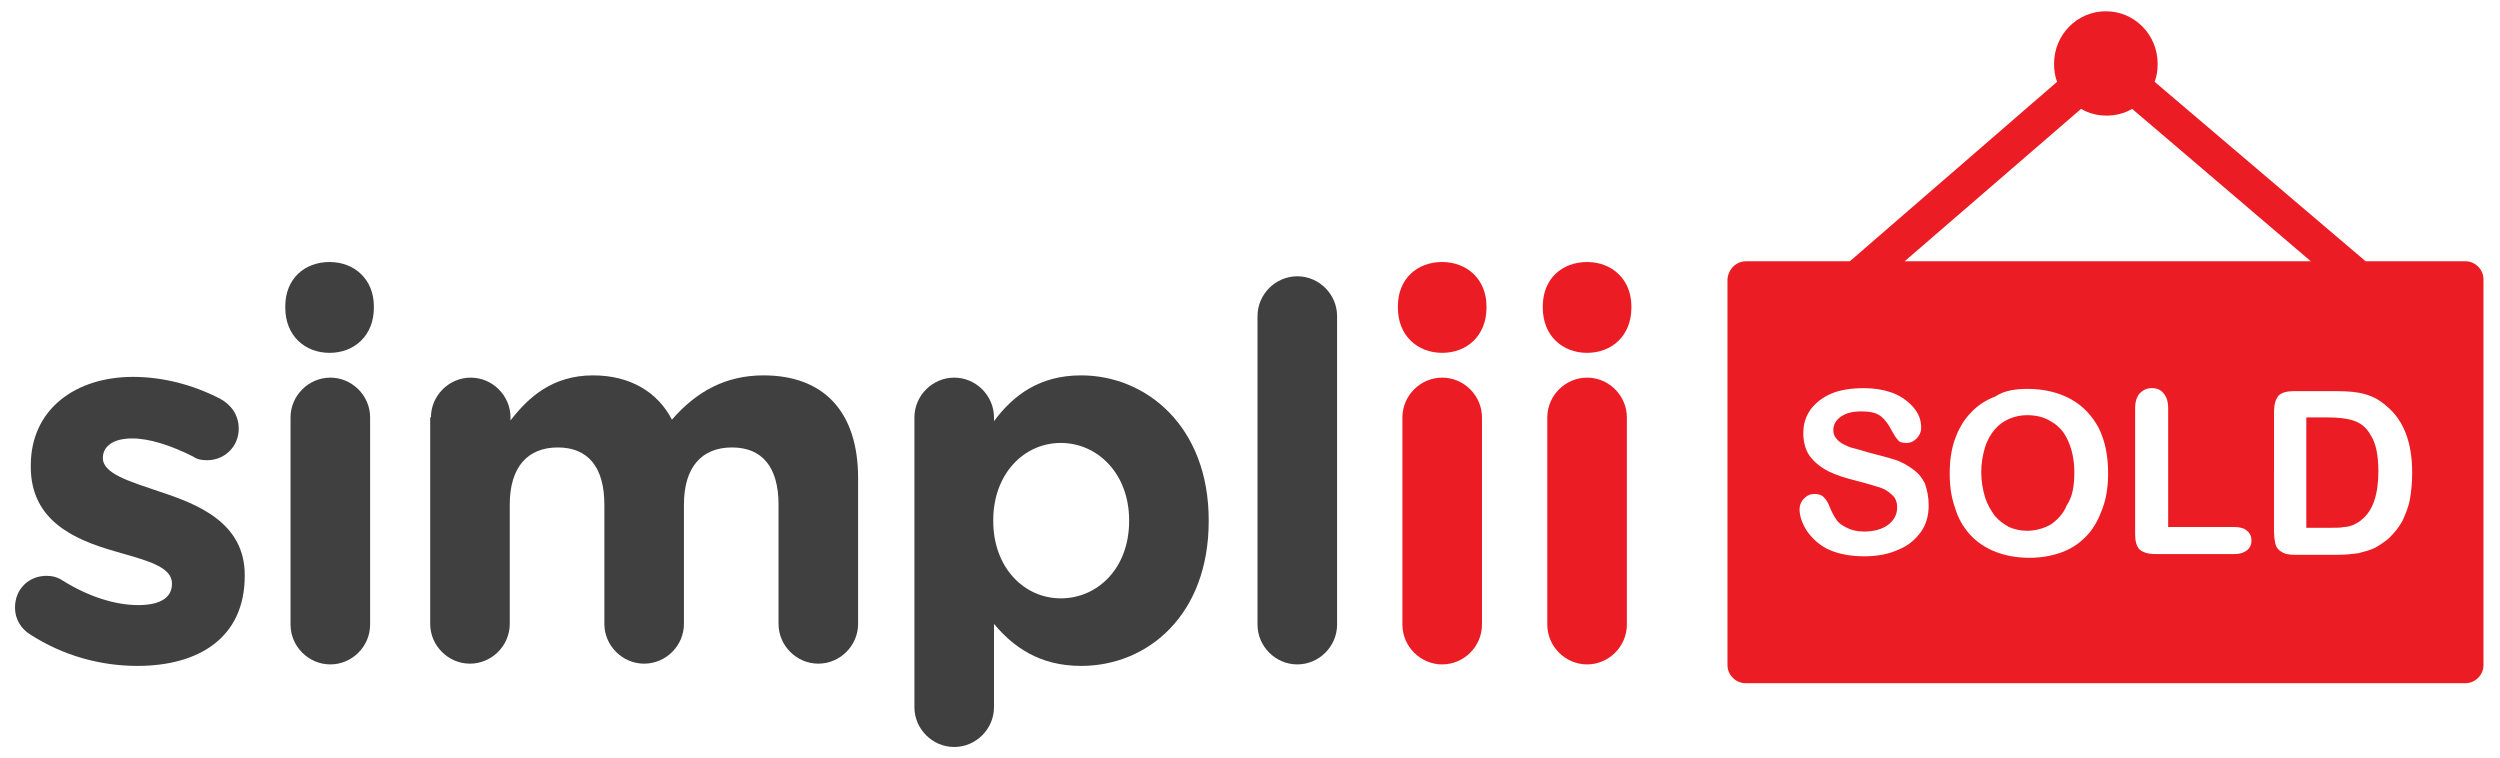
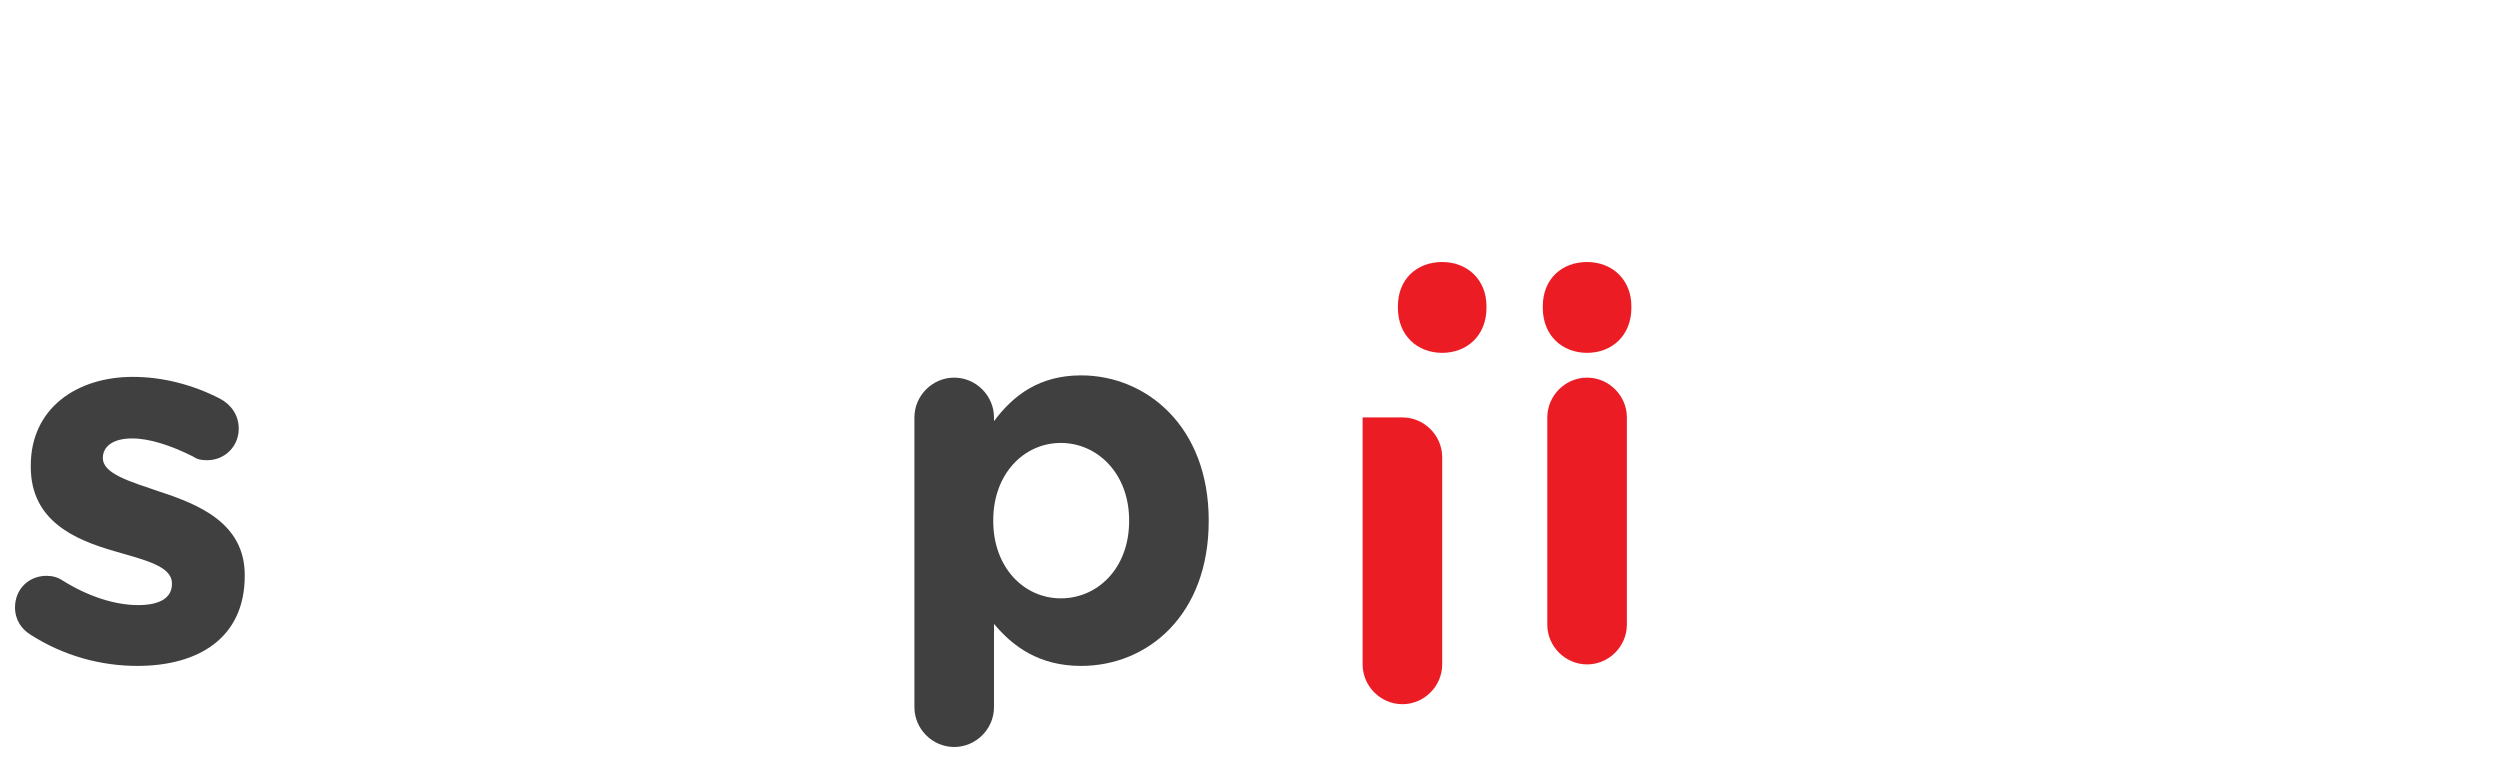
<svg xmlns="http://www.w3.org/2000/svg" version="1.1" id="Layer_1" x="0px" y="0px" viewBox="0 0 333 101" style="enable-background:new 0 0 333 101;" xml:space="preserve">
  <style type="text/css">
	.st0{fill-rule:evenodd;clip-rule:evenodd;fill:#EC1C24;}
	.st1{fill:#404041;}
	.st2{fill:#EC1C24;}
</style>
  <g>
-     <path class="st0" d="M232.6,34.8h13.8L274,10.9c-0.3-0.8-0.4-1.6-0.4-2.4c0-3.9,3.1-7,6.9-7c3.8,0,6.9,3.1,6.9,7   c0,0.8-0.1,1.6-0.4,2.4l28.1,23.9h13.3c1.3,0,2.4,1.1,2.4,2.4v51.4c0,1.3-1.1,2.4-2.4,2.4h-95.9c-1.3,0-2.4-1.1-2.4-2.4V37.2   C230.2,35.9,231.2,34.8,232.6,34.8 M256.9,67.3c0,1.3-0.3,2.5-1,3.5c-0.7,1-1.7,1.9-3,2.4c-1.3,0.6-2.8,0.9-4.6,0.9   c-2.1,0-3.9-0.4-5.3-1.2c-1-0.6-1.8-1.4-2.4-2.3c-0.6-1-0.9-1.9-0.9-2.8c0-0.5,0.2-1,0.6-1.4c0.4-0.4,0.8-0.6,1.4-0.6   c0.5,0,0.9,0.1,1.2,0.4c0.3,0.3,0.6,0.7,0.8,1.3c0.3,0.7,0.6,1.3,0.9,1.7c0.3,0.5,0.8,0.8,1.4,1.1c0.6,0.3,1.3,0.5,2.3,0.5   c1.3,0,2.4-0.3,3.2-0.9c0.8-0.6,1.2-1.4,1.2-2.3c0-0.7-0.2-1.3-0.7-1.7c-0.4-0.4-1-0.8-1.7-1c-0.7-0.2-1.6-0.5-2.8-0.8   c-1.6-0.4-2.9-0.8-3.9-1.3c-1-0.5-1.9-1.2-2.5-2c-0.6-0.8-0.9-1.9-0.9-3.1c0-1.2,0.3-2.2,1-3.2c0.7-0.9,1.6-1.6,2.8-2.1   c1.2-0.5,2.7-0.7,4.3-0.7c1.3,0,2.5,0.2,3.4,0.5c1,0.3,1.8,0.8,2.4,1.3c0.6,0.5,1.1,1.1,1.4,1.7c0.3,0.6,0.4,1.2,0.4,1.8   c0,0.5-0.2,1-0.6,1.4c-0.4,0.4-0.8,0.6-1.4,0.6c-0.5,0-0.9-0.1-1.1-0.4c-0.3-0.3-0.5-0.7-0.8-1.2c-0.4-0.8-0.9-1.5-1.4-1.9   c-0.6-0.5-1.4-0.7-2.7-0.7c-1.1,0-2,0.2-2.7,0.7c-0.7,0.5-1,1.1-1,1.8c0,0.4,0.1,0.8,0.4,1.1c0.2,0.3,0.6,0.6,1,0.8   c0.4,0.2,0.8,0.4,1.3,0.5c0.4,0.1,1.1,0.3,2.1,0.6c1.2,0.3,2.3,0.6,3.3,0.9c1,0.3,1.8,0.8,2.5,1.3c0.7,0.5,1.2,1.1,1.6,1.9   C256.7,65.3,256.9,66.2,256.9,67.3 M270.1,51.8c2.2,0,4.2,0.5,5.8,1.4c1.6,0.9,2.8,2.2,3.7,3.9c0.8,1.7,1.2,3.6,1.2,5.9   c0,1.7-0.2,3.2-0.7,4.6c-0.5,1.4-1.1,2.6-2,3.6c-0.9,1-2,1.8-3.3,2.3c-1.3,0.5-2.8,0.8-4.5,0.8c-1.7,0-3.2-0.3-4.5-0.8   c-1.3-0.5-2.5-1.3-3.4-2.3c-0.9-1-1.6-2.2-2-3.6c-0.5-1.4-0.7-2.9-0.7-4.5c0-1.7,0.2-3.2,0.7-4.6c0.5-1.4,1.2-2.6,2.1-3.5   c0.9-1,2-1.7,3.3-2.2C267,52,268.5,51.8,270.1,51.8 M276.3,62.9c0-1.6-0.3-3-0.8-4.1c-0.5-1.2-1.2-2-2.2-2.6   c-0.9-0.6-2-0.9-3.3-0.9c-0.9,0-1.7,0.2-2.4,0.5c-0.7,0.3-1.4,0.8-1.9,1.4c-0.5,0.6-1,1.4-1.3,2.4c-0.3,1-0.5,2.1-0.5,3.3   c0,1.2,0.2,2.3,0.5,3.3c0.3,1,0.8,1.8,1.3,2.5c0.6,0.7,1.2,1.1,1.9,1.5c0.7,0.3,1.5,0.5,2.4,0.5c1.1,0,2.2-0.3,3.1-0.8   c0.9-0.6,1.7-1.4,2.2-2.6C276.1,66.1,276.3,64.6,276.3,62.9 M288.8,54.4v15.8h8.9c0.7,0,1.3,0.2,1.6,0.5c0.4,0.3,0.6,0.8,0.6,1.3   c0,0.5-0.2,1-0.6,1.3c-0.4,0.3-0.9,0.5-1.6,0.5h-10.6c-1,0-1.6-0.2-2.1-0.6c-0.4-0.4-0.6-1.1-0.6-2V54.4c0-0.9,0.2-1.5,0.6-2   c0.4-0.4,0.9-0.7,1.6-0.7c0.7,0,1.2,0.2,1.6,0.7C288.6,52.9,288.8,53.5,288.8,54.4 M305.5,52.1h5.7c1.5,0,2.8,0.1,3.8,0.4   c1.1,0.3,2,0.8,2.9,1.6c2.3,1.9,3.4,4.9,3.4,8.8c0,1.3-0.1,2.5-0.3,3.6c-0.2,1.1-0.6,2-1,2.9c-0.5,0.9-1.1,1.6-1.8,2.3   c-0.6,0.5-1.2,0.9-1.9,1.3c-0.7,0.3-1.4,0.5-2.2,0.7c-0.8,0.1-1.7,0.2-2.7,0.2h-5.7c-0.8,0-1.4-0.1-1.8-0.4c-0.4-0.2-0.7-0.6-0.8-1   c-0.1-0.4-0.2-1-0.2-1.7V54.8c0-0.9,0.2-1.6,0.6-2.1C303.9,52.3,304.6,52.1,305.5,52.1 M307.2,55.6v14.7h3.3c0.7,0,1.3,0,1.7-0.1   c0.4,0,0.8-0.1,1.3-0.3c0.4-0.2,0.8-0.4,1.1-0.7c1.5-1.2,2.2-3.4,2.2-6.4c0-2.1-0.3-3.7-1-4.8c-0.6-1.1-1.4-1.7-2.4-2   c-0.9-0.3-2.1-0.4-3.4-0.4H307.2z M253.7,34.8h54.1l-23.8-20.3c-1,0.6-2.2,0.9-3.4,0.9c-1.2,0-2.4-0.3-3.4-0.9L253.7,34.8z" />
    <path class="st1" d="M4,84.5c-1.1-0.7-2-1.9-2-3.6c0-2.4,1.8-4.2,4.2-4.2c0.8,0,1.5,0.2,2.1,0.6c3.5,2.2,7.1,3.3,10.1,3.3   c3.1,0,4.5-1.1,4.5-2.8v-0.1c0-2.3-3.6-3.1-7.7-4.3c-5.2-1.5-11.1-4-11.1-11.2V62c0-7.6,6.1-11.8,13.6-11.8c3.9,0,7.9,1,11.6,2.9   c1.5,0.8,2.5,2.2,2.5,4c0,2.4-1.9,4.2-4.2,4.2c-0.8,0-1.3-0.1-1.9-0.5c-3-1.5-5.8-2.4-8.1-2.4c-2.6,0-3.9,1.1-3.9,2.6V61   c0,2.1,3.5,3.1,7.6,4.5c5.2,1.7,11.3,4.2,11.3,11.1v0.1c0,8.3-6.2,12-14.3,12C13.5,88.7,8.5,87.4,4,84.5" />
-     <path class="st1" d="M38,40.8c0-3.7,2.6-5.9,5.9-5.9c3.3,0,5.9,2.3,5.9,5.9v0.2c0,3.7-2.6,6-5.9,6c-3.3,0-5.9-2.3-5.9-6V40.8z    M38.7,55.6c0-2.9,2.4-5.3,5.3-5.3c2.9,0,5.3,2.4,5.3,5.3v27.6c0,2.9-2.4,5.3-5.3,5.3c-2.9,0-5.3-2.4-5.3-5.3V55.6z" />
-     <path class="st1" d="M57.4,55.6c0-2.9,2.4-5.3,5.3-5.3c2.9,0,5.3,2.4,5.3,5.3V56c2.4-3.1,5.6-6,11-6c4.9,0,8.6,2.2,10.5,5.9   c3.3-3.8,7.2-5.9,12.2-5.9c7.9,0,12.6,4.7,12.6,13.7v19.4c0,2.9-2.4,5.3-5.3,5.3s-5.3-2.4-5.3-5.3V67.2c0-5-2.2-7.6-6.2-7.6   c-4,0-6.4,2.6-6.4,7.6v15.9c0,2.9-2.4,5.3-5.3,5.3s-5.3-2.4-5.3-5.3V67.2c0-5-2.2-7.6-6.2-7.6c-4,0-6.4,2.6-6.4,7.6v15.9   c0,2.9-2.4,5.3-5.3,5.3c-2.9,0-5.3-2.4-5.3-5.3V55.6z" />
    <path class="st1" d="M121.8,55.6c0-2.9,2.4-5.3,5.3-5.3c2.9,0,5.3,2.4,5.3,5.3v0.5c2.6-3.5,6.1-6.1,11.6-6.1c8.7,0,17,6.8,17,19.3   v0.1c0,12.5-8.1,19.3-17,19.3c-5.6,0-9.1-2.6-11.6-5.6v11.1c0,2.9-2.4,5.3-5.3,5.3c-2.9,0-5.3-2.4-5.3-5.3V55.6z M150.4,69.4v-0.1   c0-6.2-4.2-10.3-9.1-10.3c-4.9,0-9,4.1-9,10.3v0.1c0,6.2,4.1,10.3,9,10.3C146.2,79.7,150.4,75.7,150.4,69.4" />
-     <path class="st1" d="M167.5,42.1c0-2.9,2.4-5.3,5.3-5.3c2.9,0,5.3,2.4,5.3,5.3v41.1c0,2.9-2.4,5.3-5.3,5.3c-2.9,0-5.3-2.4-5.3-5.3   V42.1z" />
-     <path class="st2" d="M186.2,40.8c0-3.7,2.6-5.9,5.9-5.9c3.3,0,5.9,2.3,5.9,5.9v0.2c0,3.7-2.6,6-5.9,6c-3.3,0-5.9-2.3-5.9-6V40.8z    M186.8,55.6c0-2.9,2.4-5.3,5.3-5.3c2.9,0,5.3,2.4,5.3,5.3v27.6c0,2.9-2.4,5.3-5.3,5.3c-2.9,0-5.3-2.4-5.3-5.3V55.6z" />
+     <path class="st2" d="M186.2,40.8c0-3.7,2.6-5.9,5.9-5.9c3.3,0,5.9,2.3,5.9,5.9v0.2c0,3.7-2.6,6-5.9,6c-3.3,0-5.9-2.3-5.9-6V40.8z    M186.8,55.6c2.9,0,5.3,2.4,5.3,5.3v27.6c0,2.9-2.4,5.3-5.3,5.3c-2.9,0-5.3-2.4-5.3-5.3V55.6z" />
    <path class="st2" d="M205.5,40.8c0-3.7,2.6-5.9,5.9-5.9c3.3,0,5.9,2.3,5.9,5.9v0.2c0,3.7-2.6,6-5.9,6c-3.3,0-5.9-2.3-5.9-6V40.8z    M206.1,55.6c0-2.9,2.4-5.3,5.3-5.3c2.9,0,5.3,2.4,5.3,5.3v27.6c0,2.9-2.4,5.3-5.3,5.3c-2.9,0-5.3-2.4-5.3-5.3V55.6z" />
  </g>
</svg>